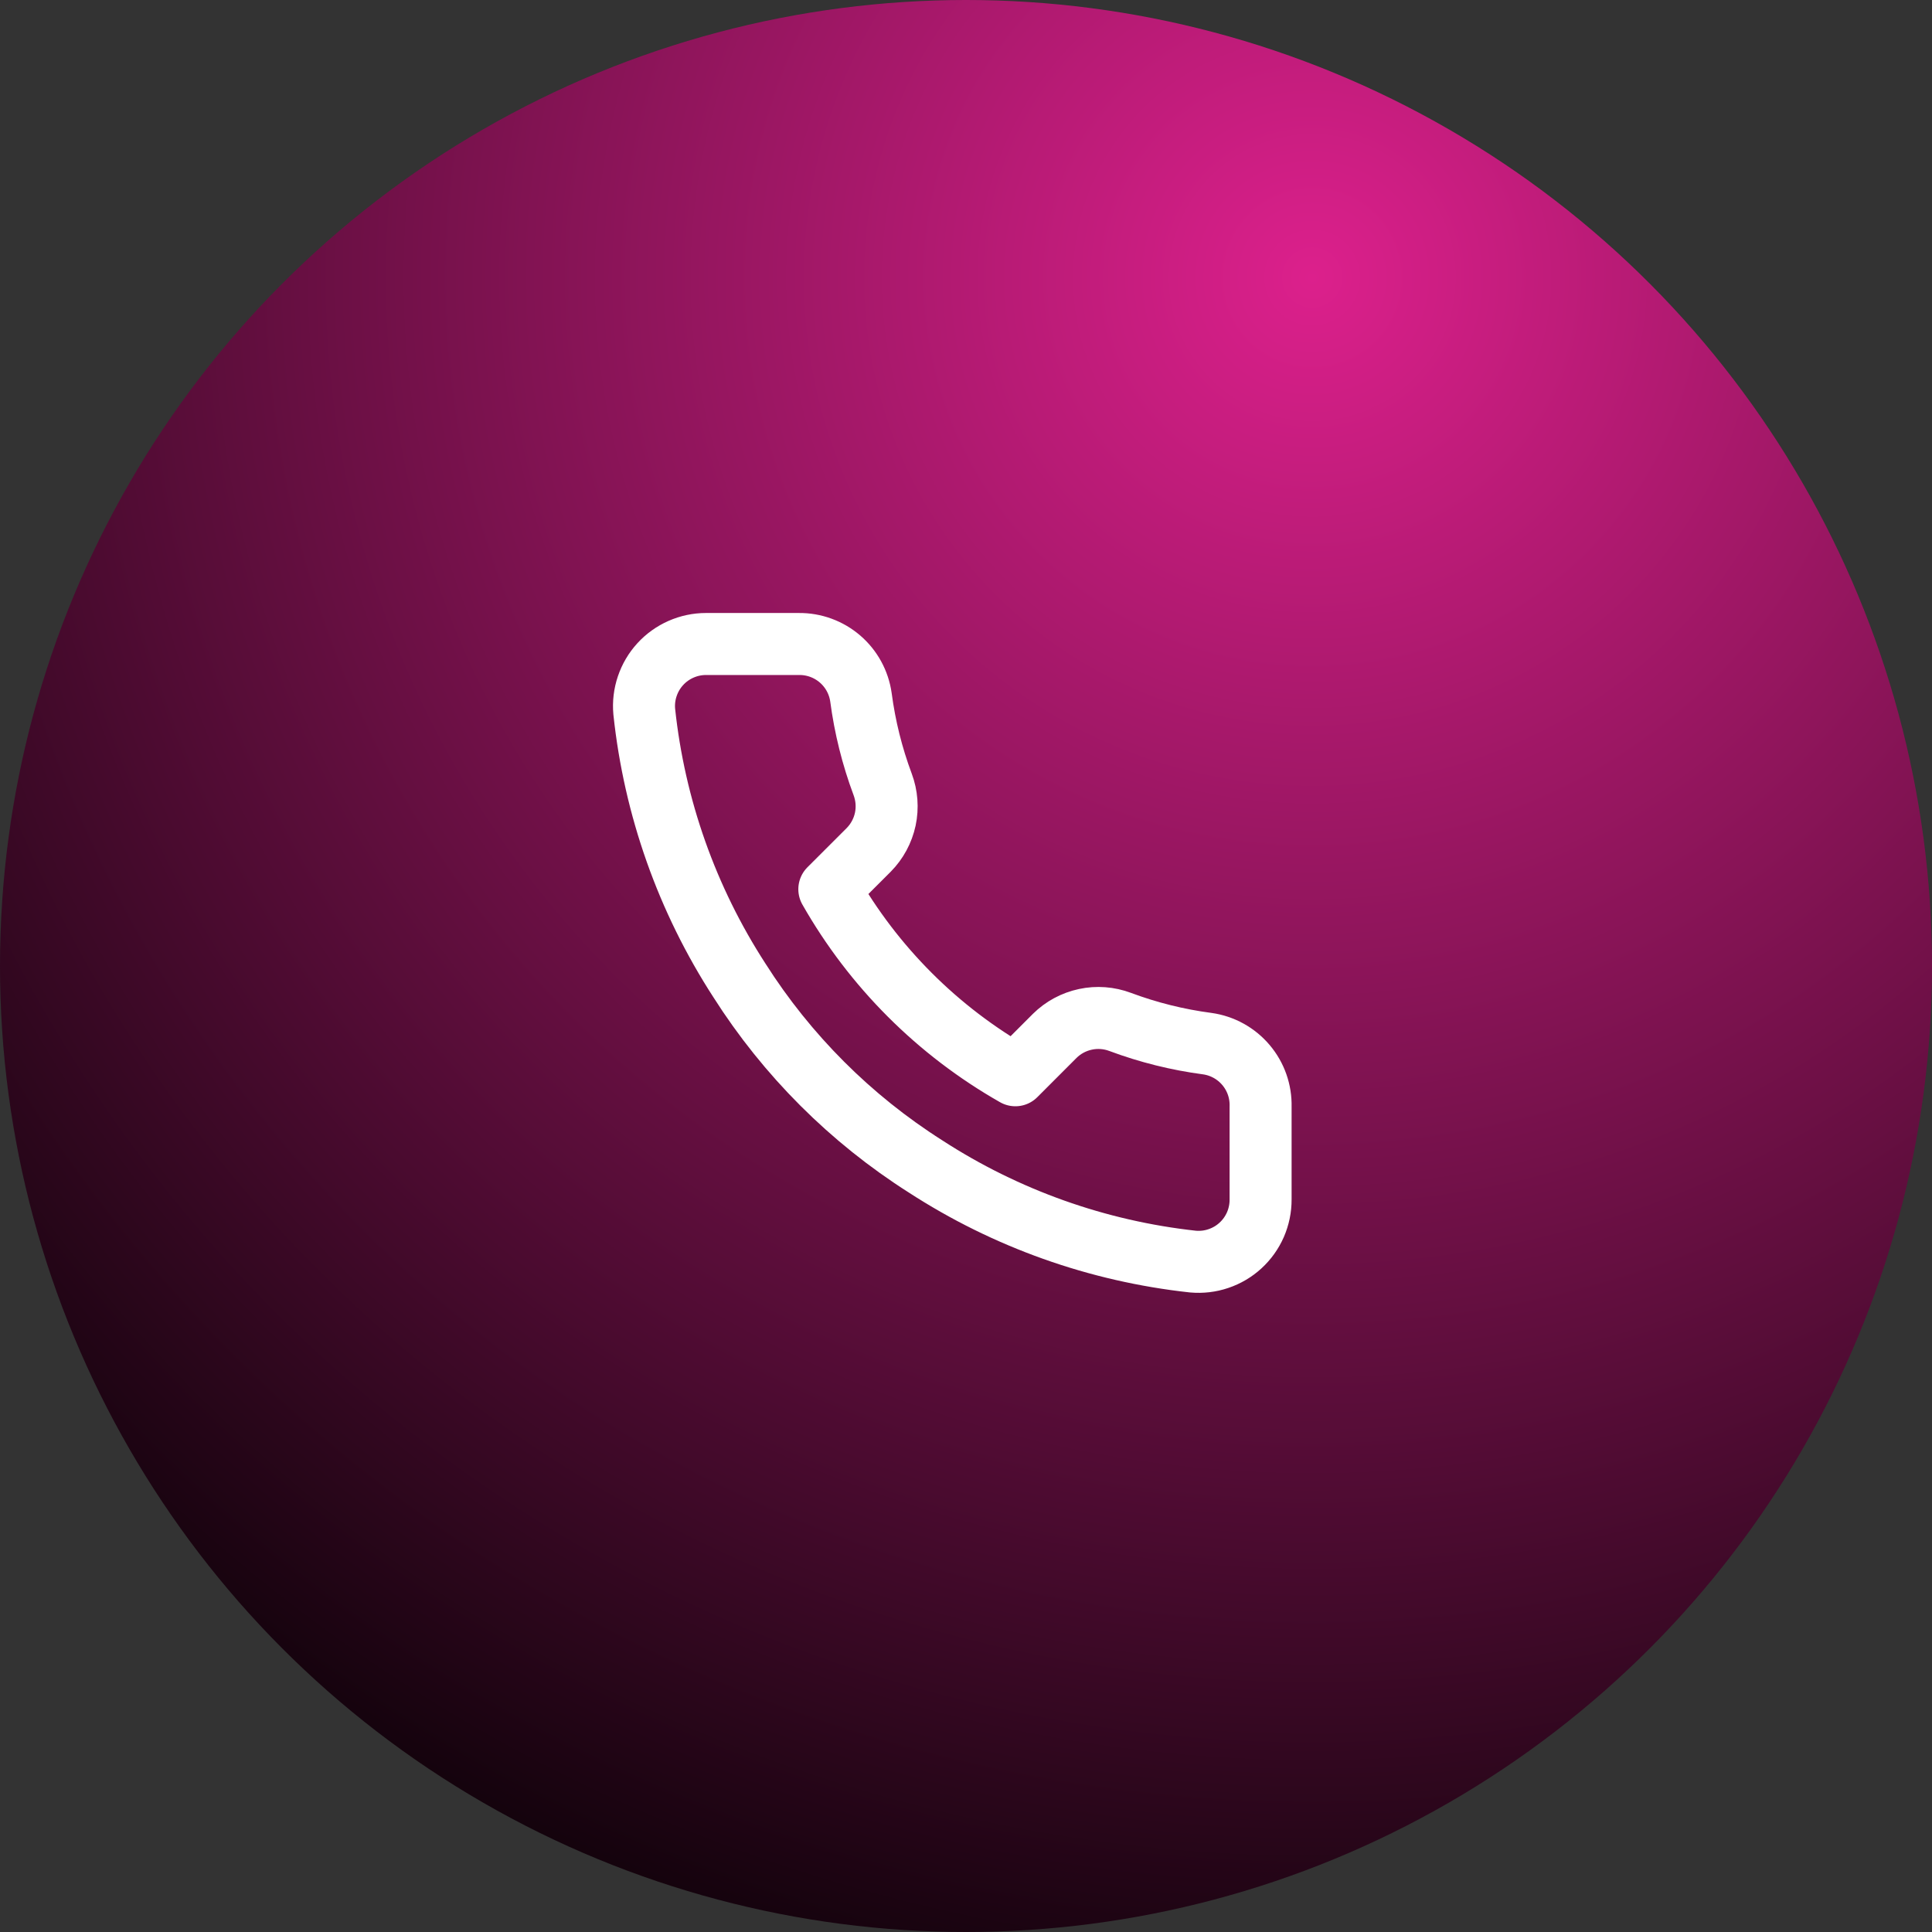
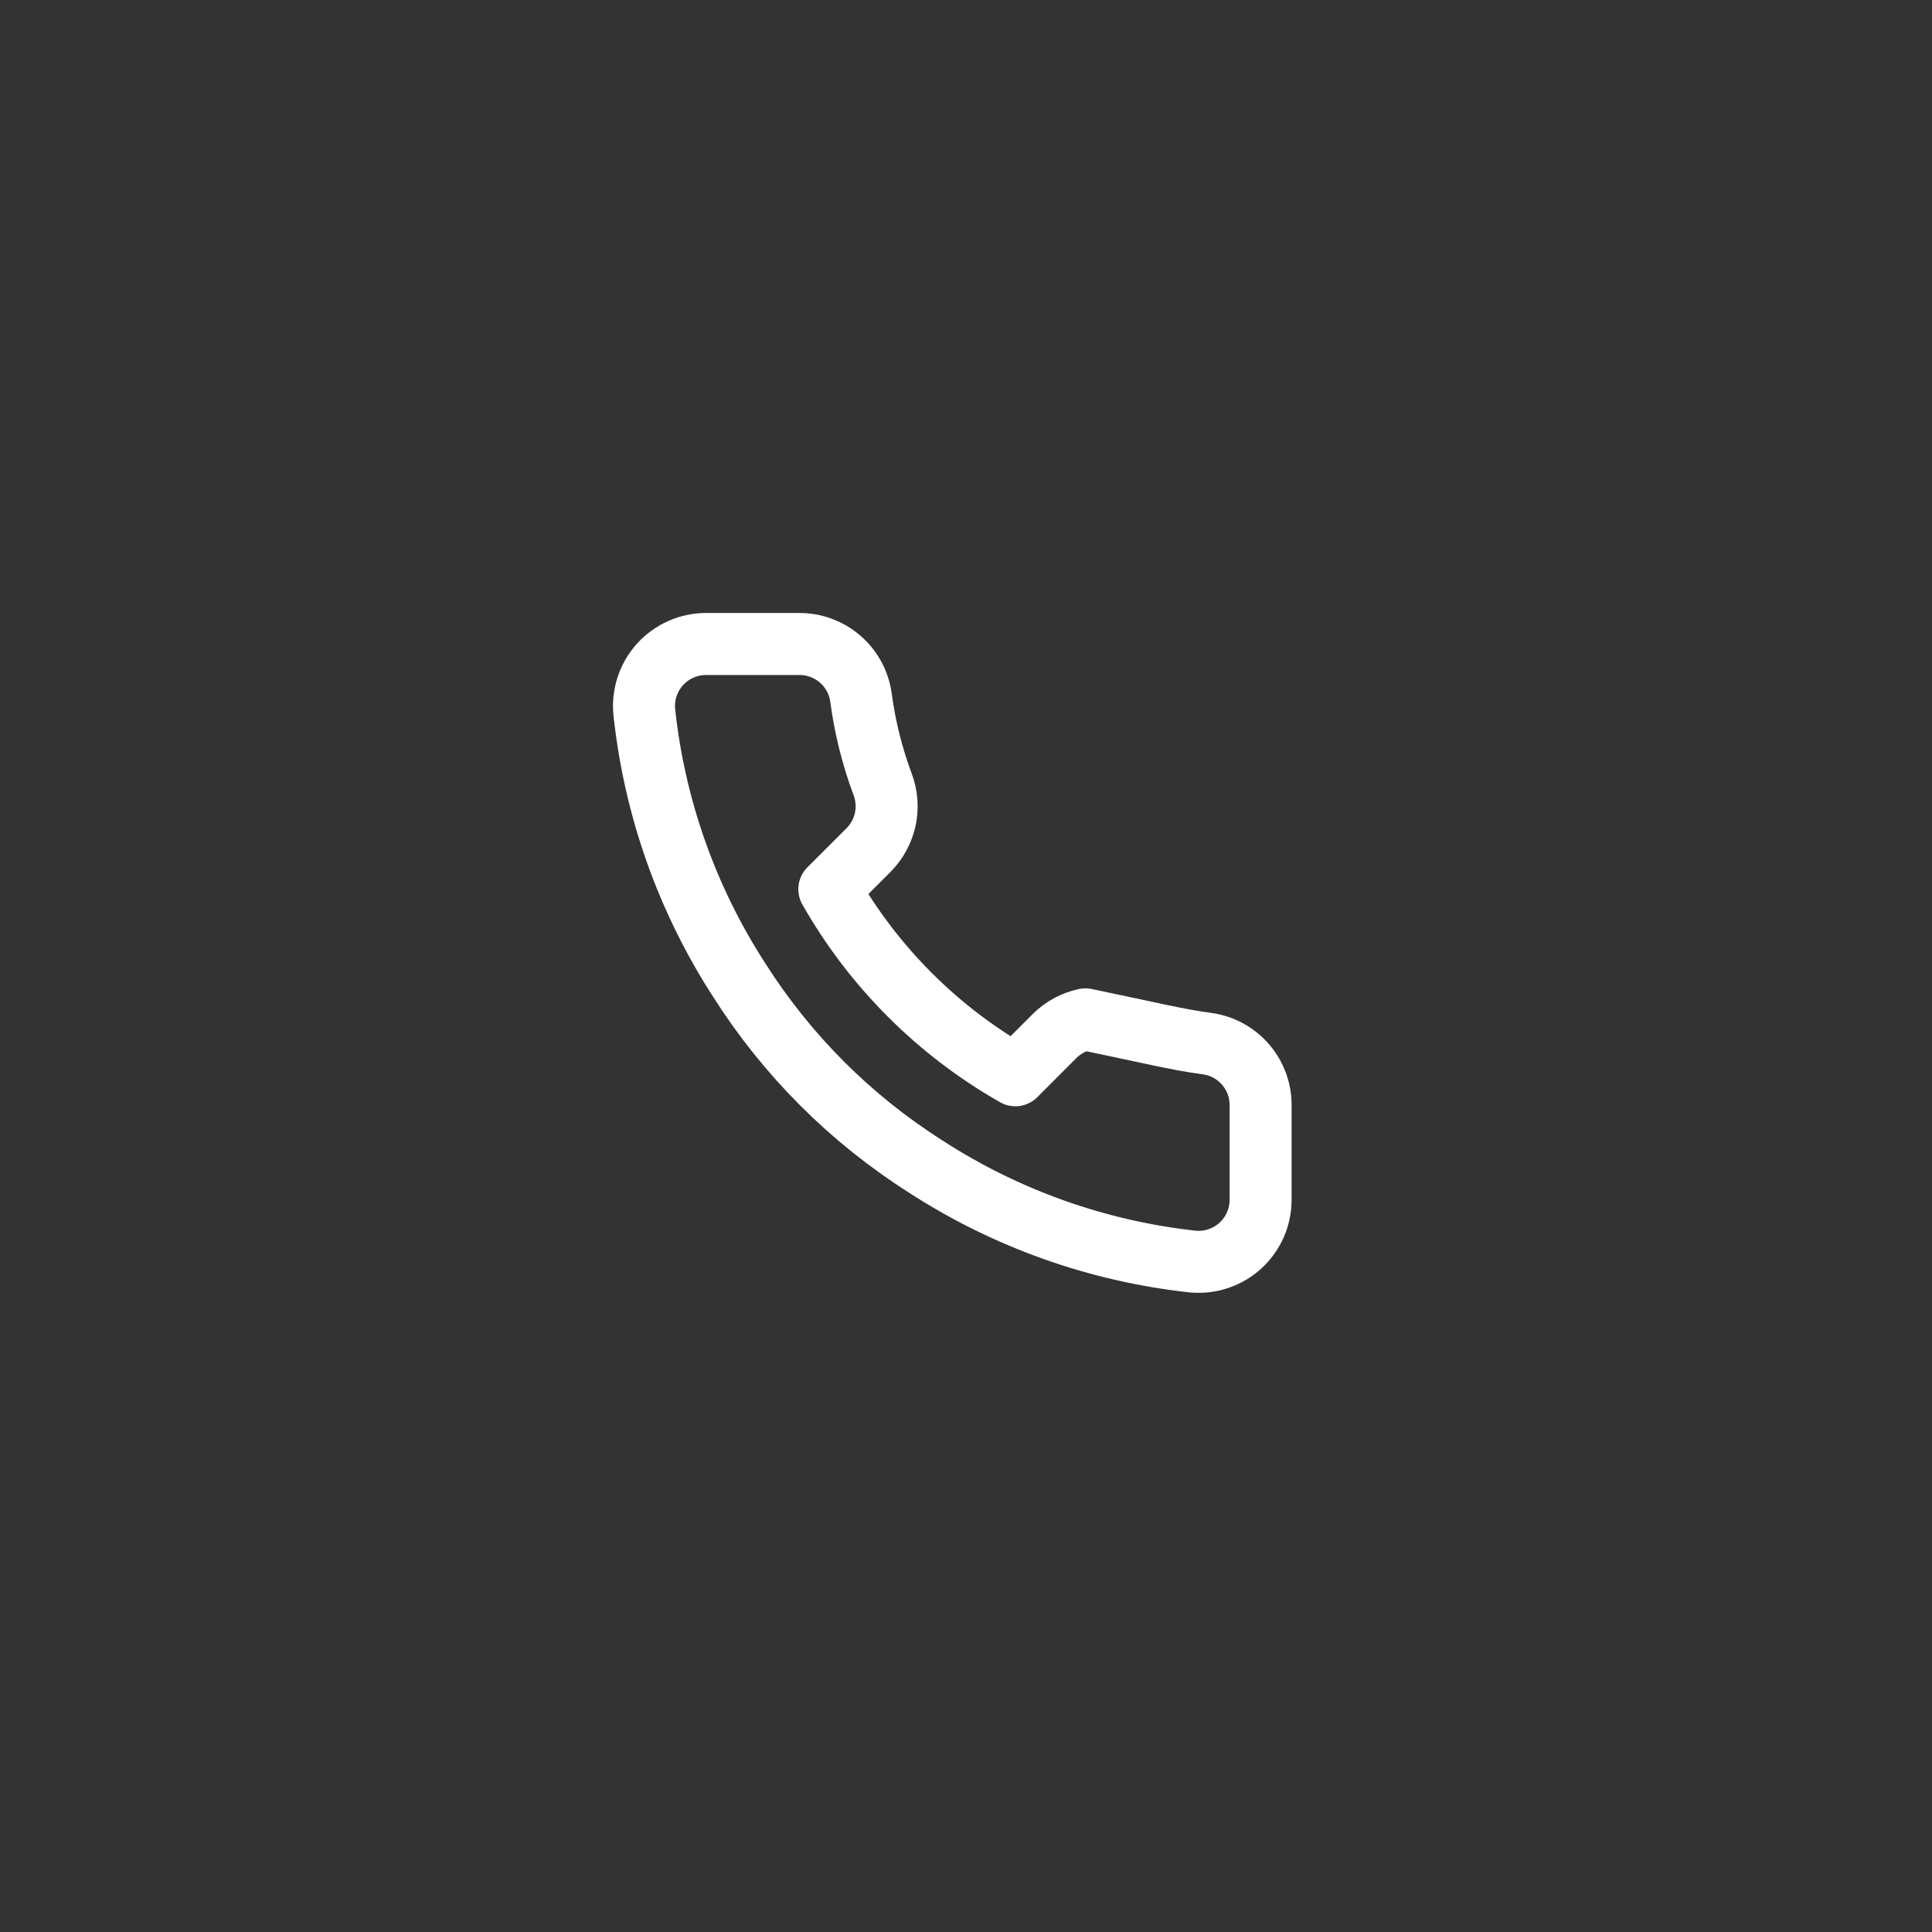
<svg xmlns="http://www.w3.org/2000/svg" width="54" height="54" viewBox="0 0 54 54" fill="none">
  <rect x="0" y="0" width="54" height="54" fill="#333333" stroke="none" />
-   <circle cx="27" cy="27" r="27" fill="url(#paint0_radial_334_647)" />
-   <path d="M35.234 30.929V33.529C35.235 33.77 35.185 34.009 35.089 34.23C34.992 34.451 34.85 34.65 34.672 34.813C34.495 34.976 34.285 35.1 34.056 35.177C33.828 35.255 33.585 35.283 33.345 35.262C30.678 34.972 28.117 34.061 25.867 32.601C23.773 31.271 21.998 29.496 20.667 27.402C19.203 25.142 18.291 22.568 18.007 19.889C17.985 19.649 18.014 19.408 18.091 19.18C18.168 18.952 18.291 18.742 18.453 18.565C18.615 18.387 18.813 18.245 19.033 18.148C19.253 18.051 19.491 18 19.732 18H22.331C22.752 17.996 23.159 18.145 23.478 18.419C23.797 18.693 24.005 19.074 24.064 19.491C24.174 20.323 24.377 21.139 24.671 21.925C24.787 22.236 24.813 22.573 24.744 22.897C24.674 23.221 24.514 23.518 24.281 23.754L23.18 24.854C24.414 27.024 26.21 28.82 28.38 30.054L29.48 28.953C29.716 28.72 30.013 28.56 30.337 28.491C30.661 28.421 30.998 28.447 31.308 28.563C32.095 28.857 32.911 29.06 33.743 29.17C34.164 29.229 34.549 29.441 34.824 29.766C35.099 30.09 35.245 30.504 35.234 30.929Z" stroke="white" stroke-width="1.733" stroke-linecap="round" stroke-linejoin="round" />
+   <path d="M35.234 30.929V33.529C35.235 33.77 35.185 34.009 35.089 34.23C34.992 34.451 34.85 34.65 34.672 34.813C34.495 34.976 34.285 35.1 34.056 35.177C33.828 35.255 33.585 35.283 33.345 35.262C30.678 34.972 28.117 34.061 25.867 32.601C23.773 31.271 21.998 29.496 20.667 27.402C19.203 25.142 18.291 22.568 18.007 19.889C17.985 19.649 18.014 19.408 18.091 19.18C18.168 18.952 18.291 18.742 18.453 18.565C18.615 18.387 18.813 18.245 19.033 18.148C19.253 18.051 19.491 18 19.732 18H22.331C22.752 17.996 23.159 18.145 23.478 18.419C23.797 18.693 24.005 19.074 24.064 19.491C24.174 20.323 24.377 21.139 24.671 21.925C24.787 22.236 24.813 22.573 24.744 22.897C24.674 23.221 24.514 23.518 24.281 23.754L23.18 24.854C24.414 27.024 26.21 28.82 28.38 30.054L29.48 28.953C29.716 28.72 30.013 28.56 30.337 28.491C32.095 28.857 32.911 29.06 33.743 29.17C34.164 29.229 34.549 29.441 34.824 29.766C35.099 30.09 35.245 30.504 35.234 30.929Z" stroke="white" stroke-width="1.733" stroke-linecap="round" stroke-linejoin="round" />
  <defs>
    <radialGradient id="paint0_radial_334_647" cx="0" cy="0" r="1" gradientUnits="userSpaceOnUse" gradientTransform="translate(36.5 7.5) rotate(100.162) scale(53.845)">
      <stop stop-color="#DC208C" />
      <stop offset="1" />
    </radialGradient>
  </defs>
</svg>